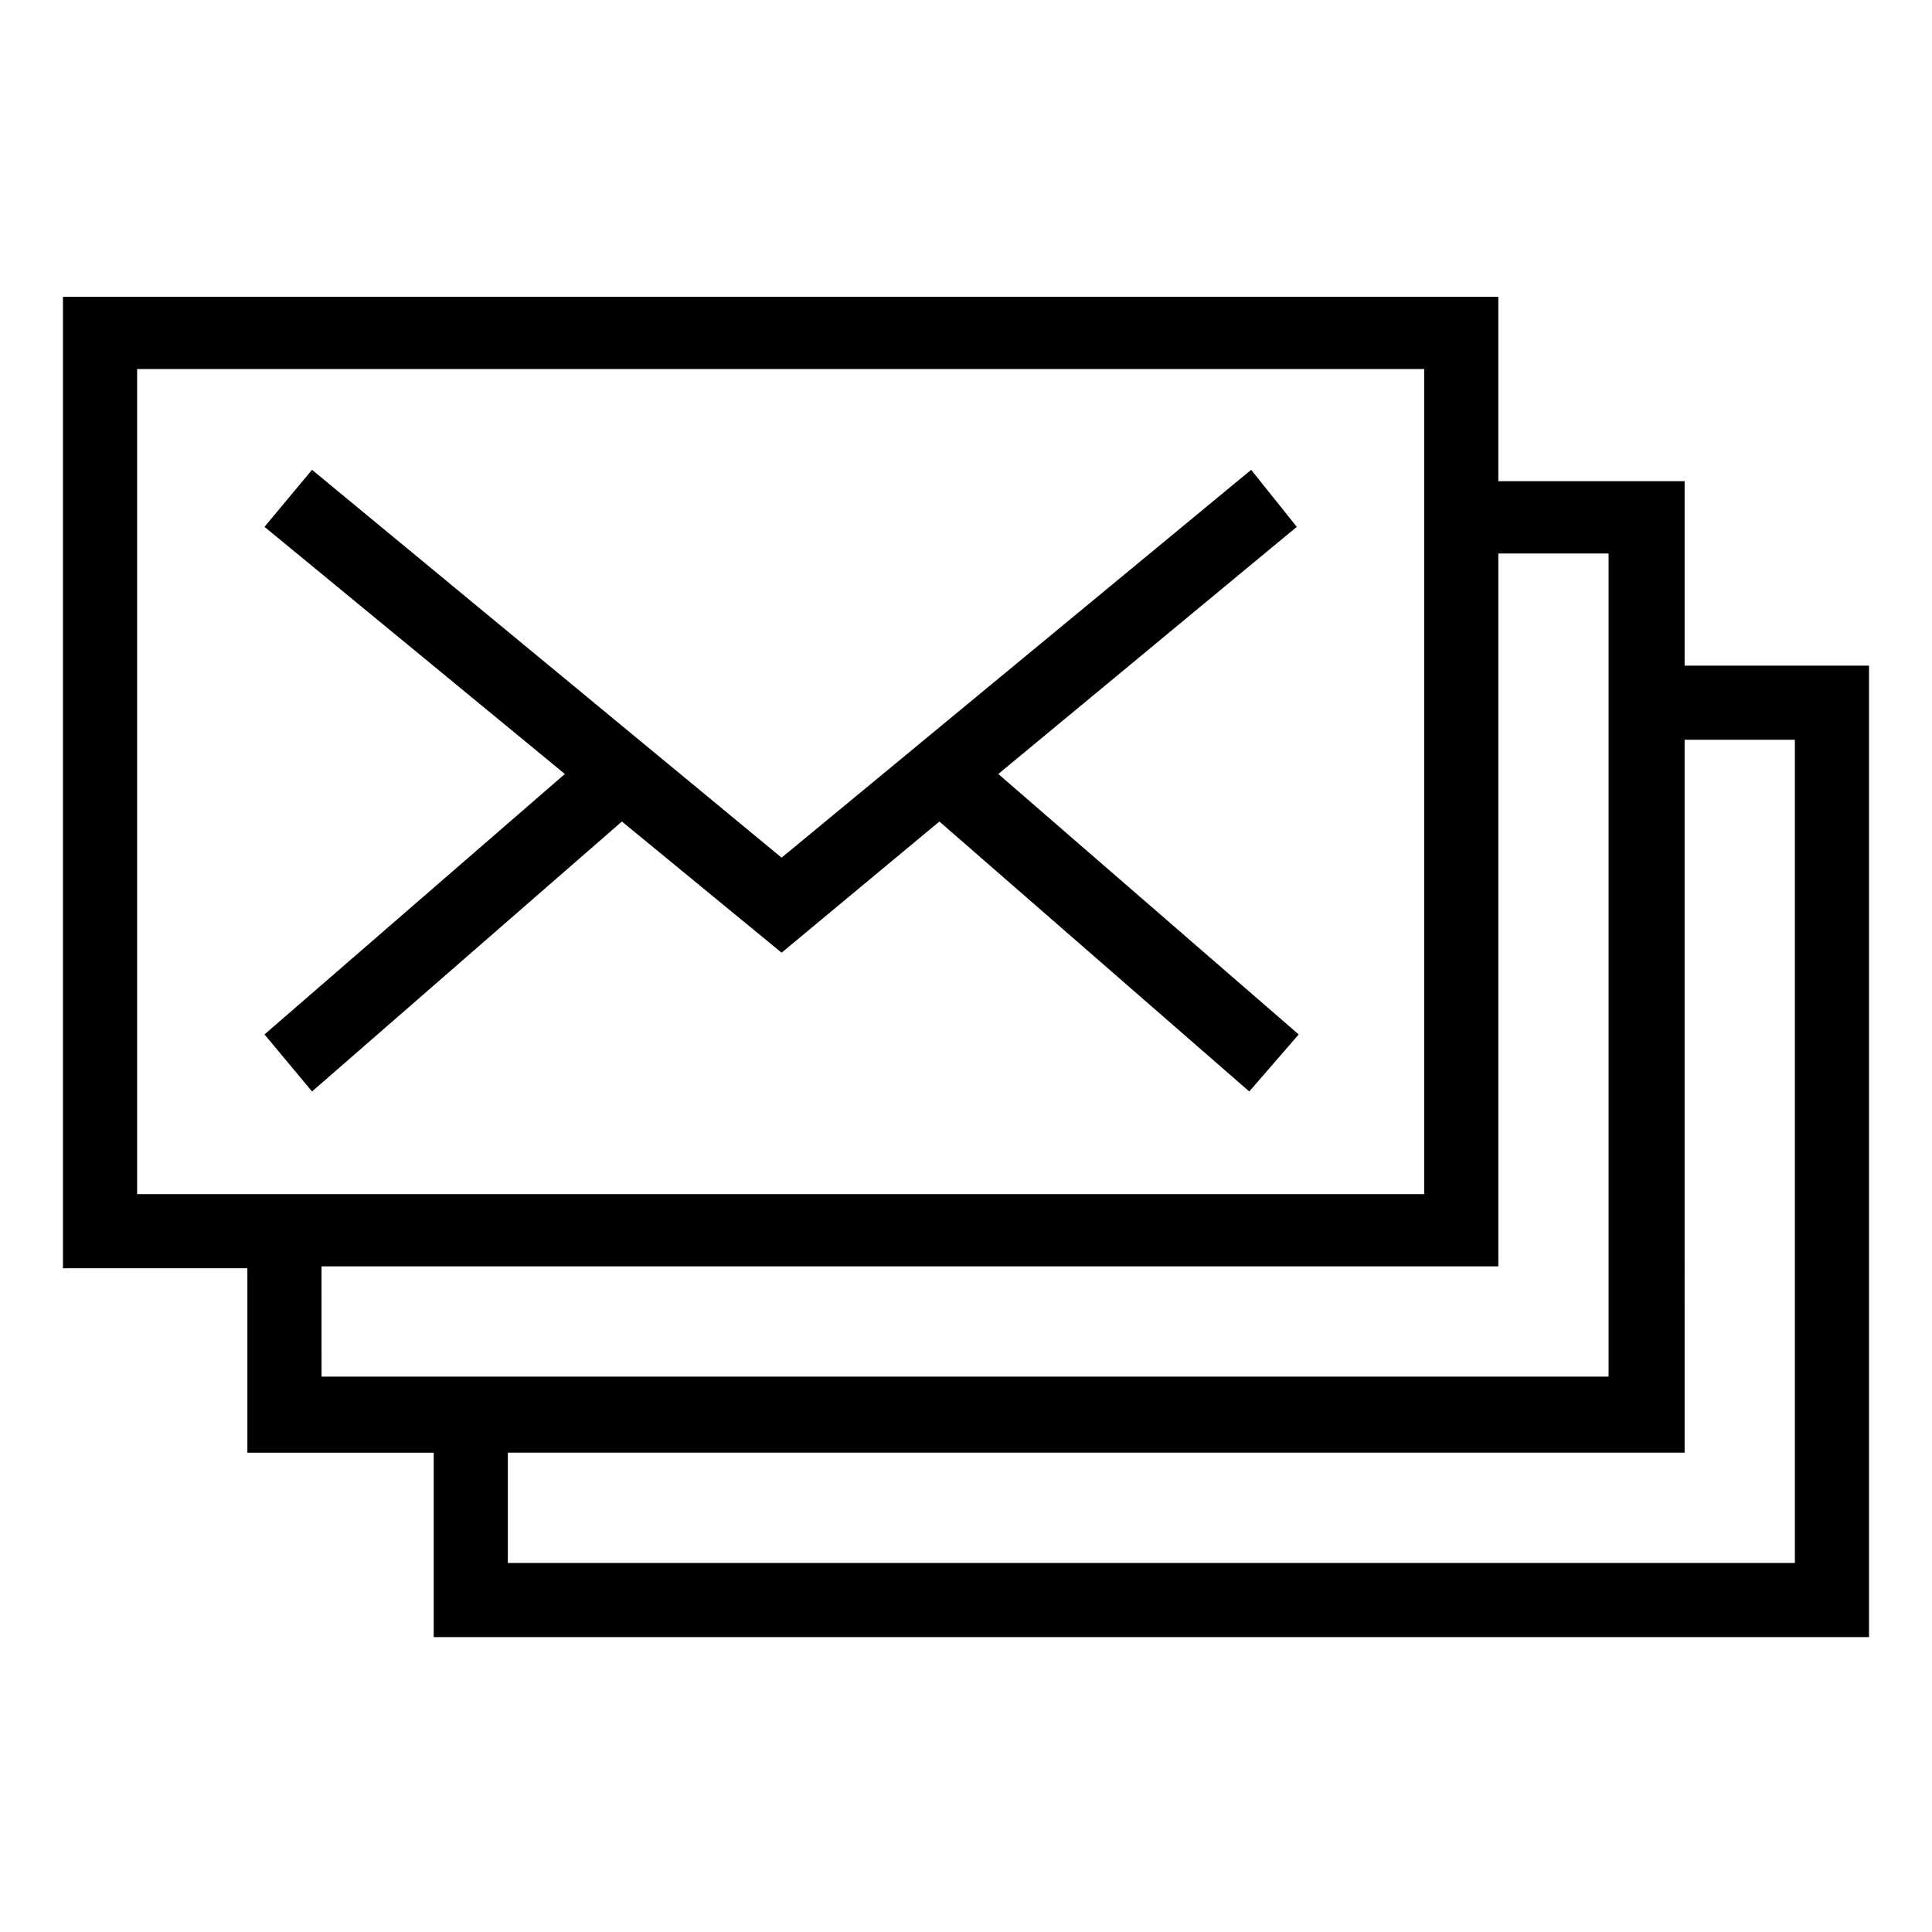
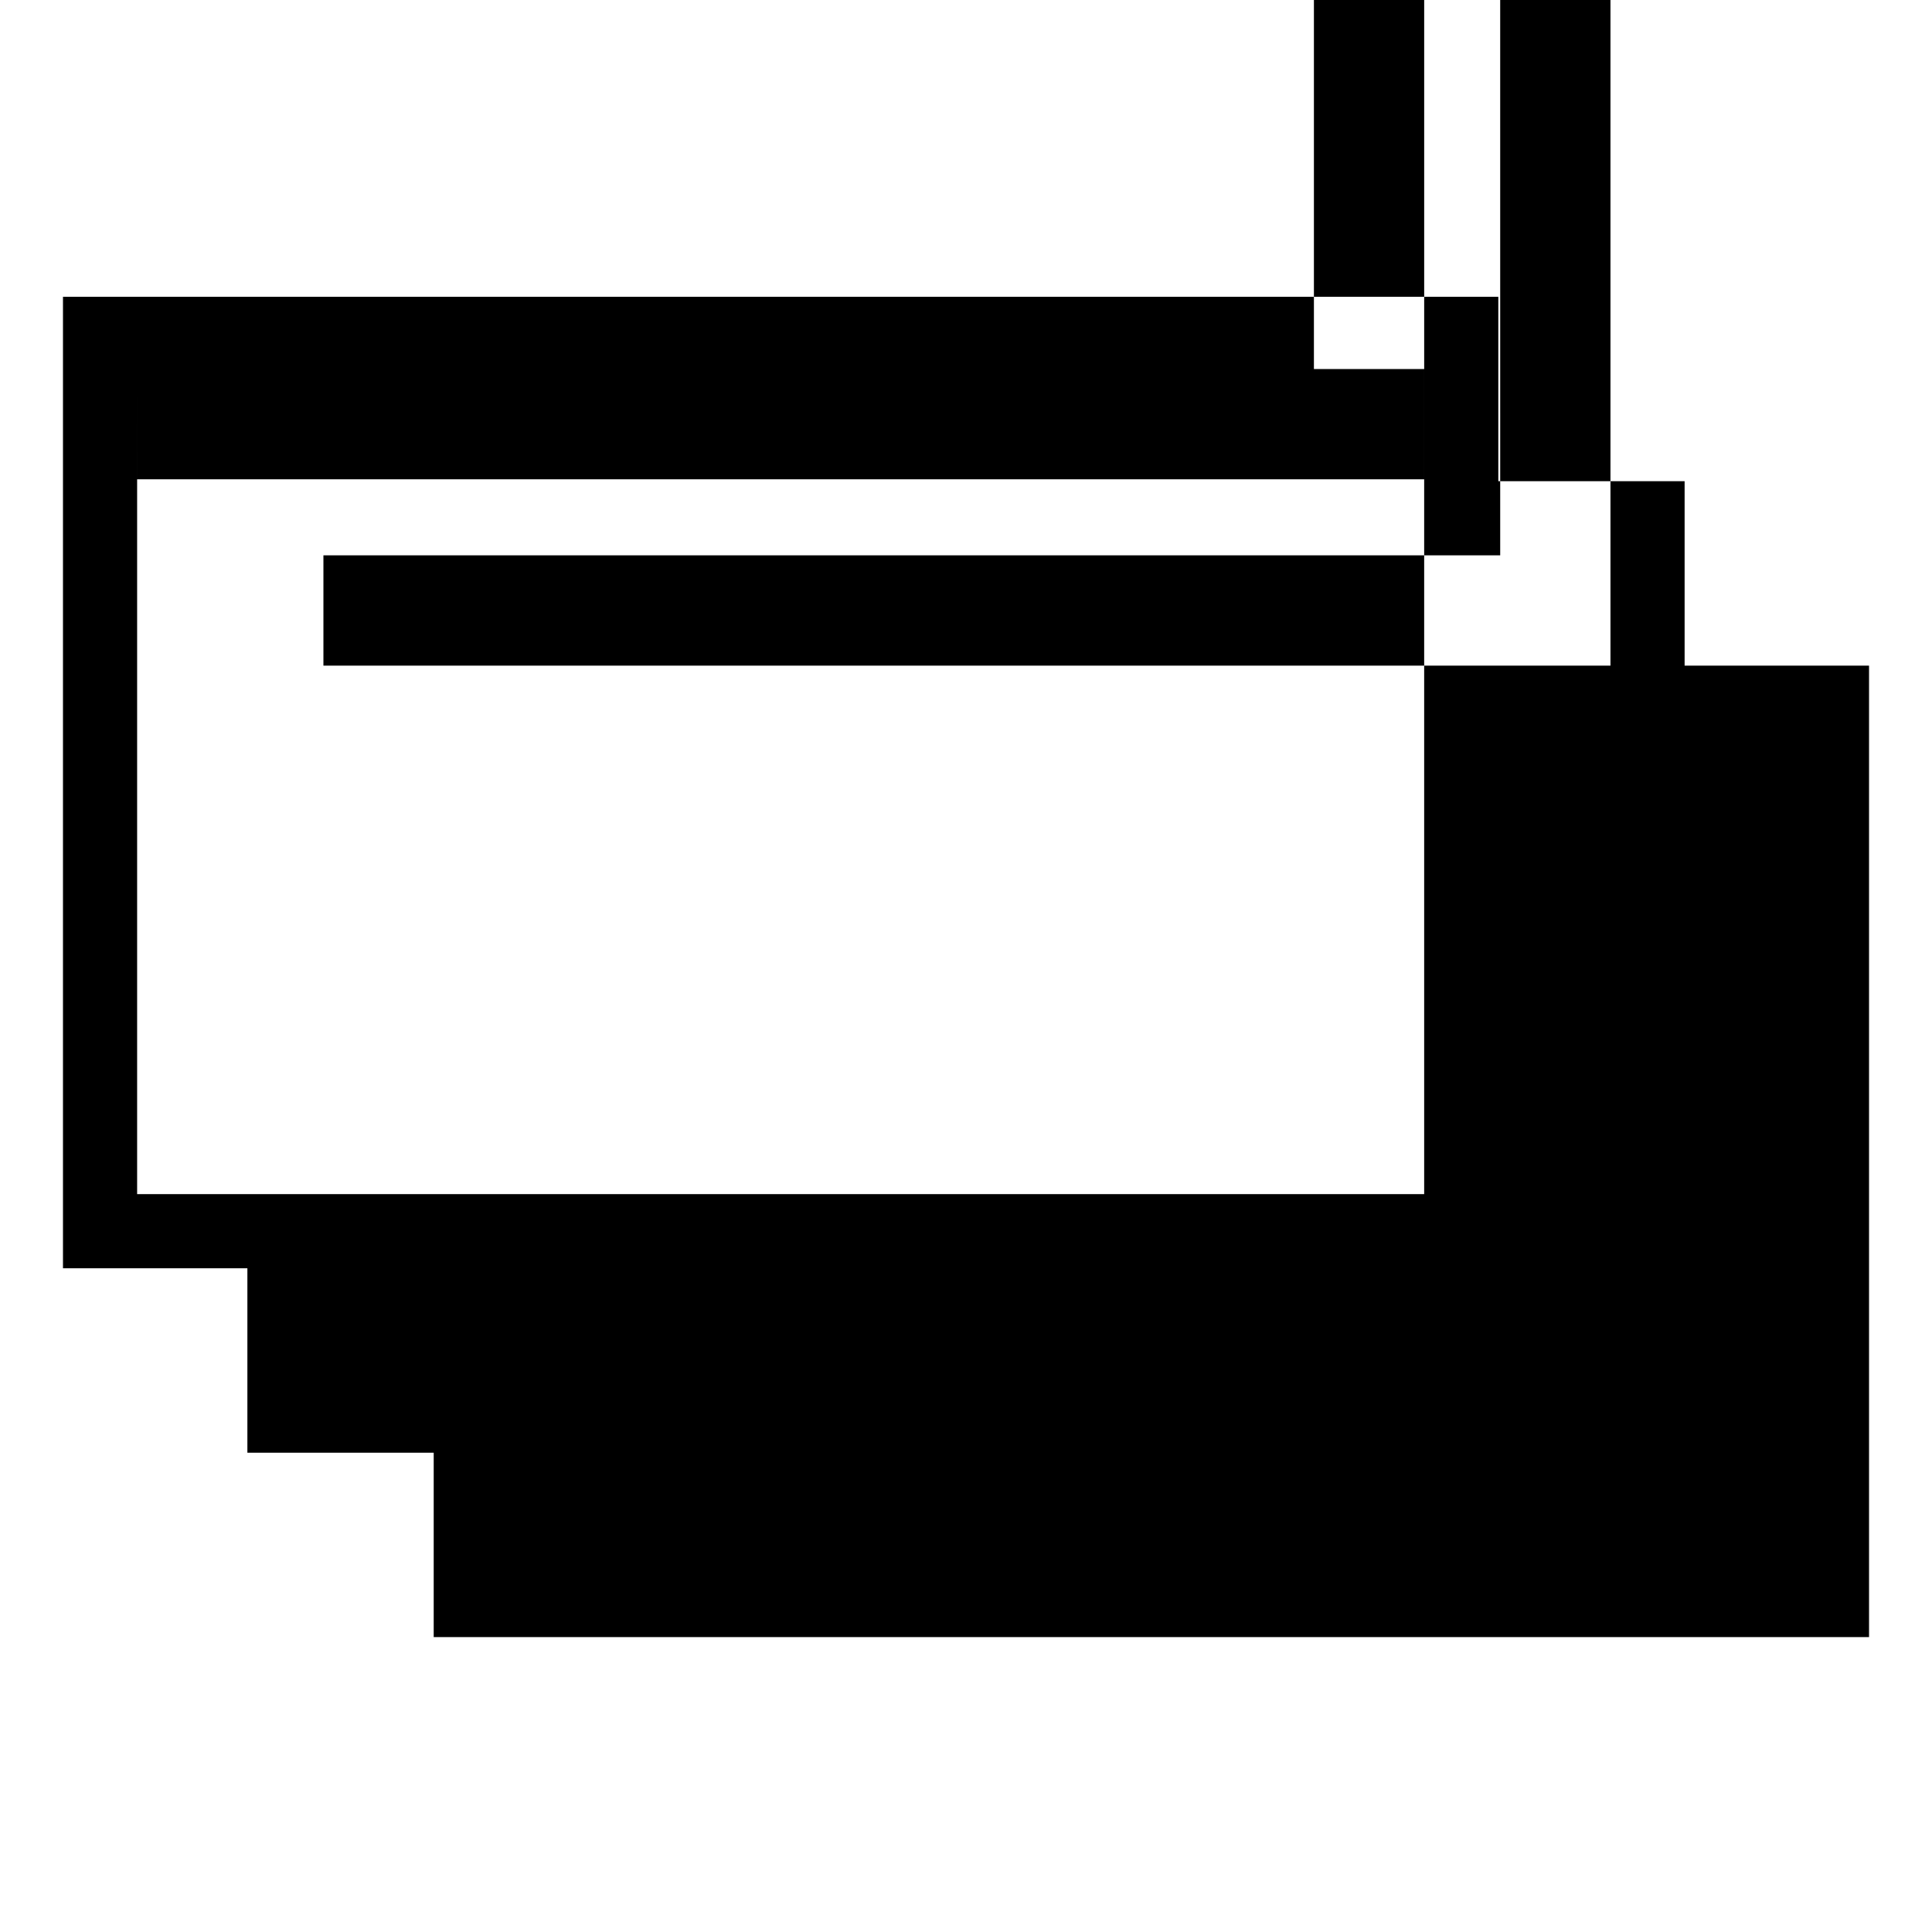
<svg xmlns="http://www.w3.org/2000/svg" fill="#000000" width="800px" height="800px" version="1.1" viewBox="144 144 512 512">
  <g>
-     <path d="m590.44 320.4v-48.871h-49.371v-48.871h-380.38v257.45h48.871v48.871h49.375v48.871h380.38v-257.45zm-410.1-78.598h341.08v218.65l-341.08 0.004zm48.871 237.8h311.86v-188.93h29.223v218.15h-341.08zm390.45 78.594h-341.08v-29.223h311.86l-0.004-188.93h29.223z" />
-     <path d="m487.66 283.62-12.09-15.113-124.44 102.78-124.44-102.78-12.594 15.113 79.602 65.496-79.602 69.023 12.594 15.113 82.121-71.539 42.32 34.762 41.816-34.762 82.121 71.539 13.098-15.113-79.602-69.023z" />
+     <path d="m590.44 320.4v-48.871h-49.371v-48.871h-380.38v257.45h48.871v48.871h49.375v48.871h380.38v-257.45zm-410.1-78.598h341.08v218.65l-341.08 0.004zh311.86v-188.93h29.223v218.15h-341.08zm390.45 78.594h-341.08v-29.223h311.86l-0.004-188.93h29.223z" />
  </g>
</svg>